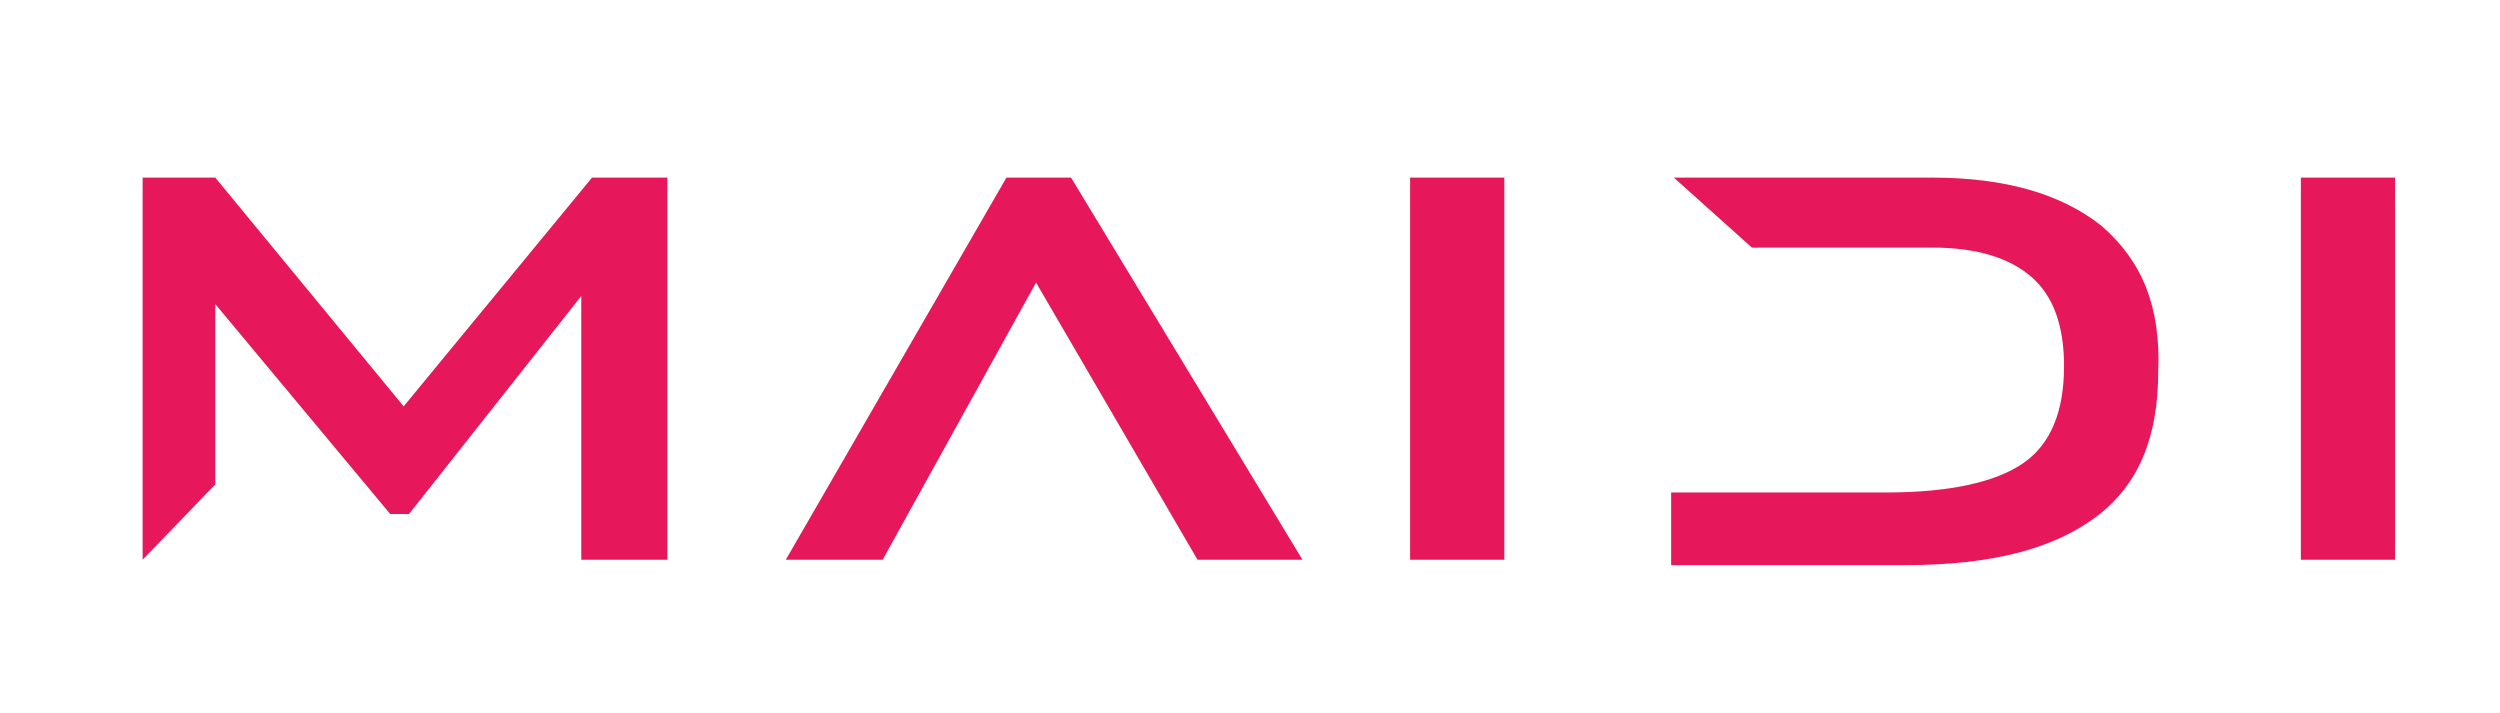
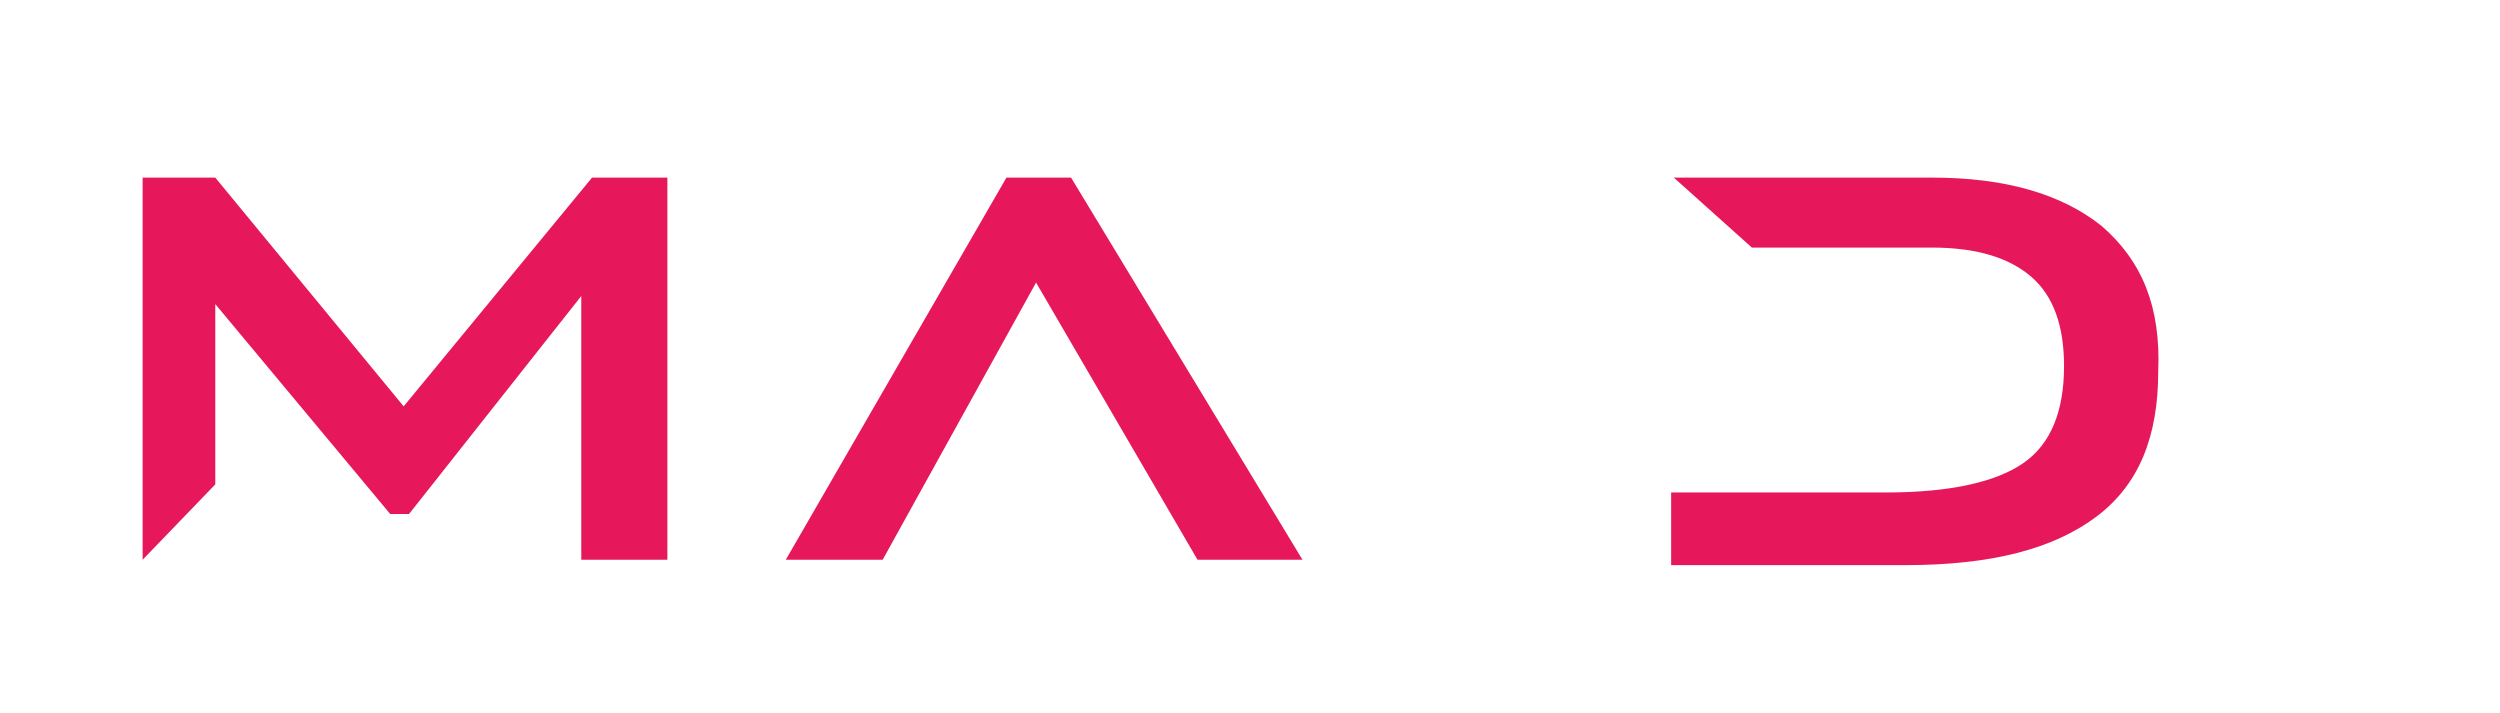
<svg xmlns="http://www.w3.org/2000/svg" version="1.1" id="Layer_1" x="0px" y="0px" viewBox="0 0 92.9 26.5" style="enable-background:new 0 0 92.9 26.5;" xml:space="preserve">
  <style type="text/css">
	.st0{fill:#E6175B;}
</style>
  <g>
    <g>
      <path class="st0" d="M5.3,20.8V6.6H8l7,8.5L22,6.6h2.8v14.2h-3.2V11l-6.4,8.1h-0.7L8,11.3V18L5.3,20.8z" />
      <path class="st0" d="M39.8,6.6l8.6,14.2h-3.9l-6-10.3l-5.7,10.3h-3.6l8.2-14.2H39.8z" />
-       <path class="st0" d="M52.4,20.8V6.6h3.5v14.2C55.8,20.8,52.4,20.8,52.4,20.8z" />
-       <path class="st0" d="M85.5,20.8V6.6H89v14.2C89,20.8,85.5,20.8,85.5,20.8z" />
+       <path class="st0" d="M85.5,20.8V6.6v14.2C89,20.8,85.5,20.8,85.5,20.8z" />
      <path class="st0" d="M78.1,8.4c-1.5-1.2-3.6-1.8-6.3-1.8h-9.6l2.9,2.6h0.6v0h6.1c1.7,0,2.9,0.4,3.7,1.1c0.8,0.7,1.2,1.8,1.2,3.3    c0,1.7-0.5,2.9-1.5,3.6c-1,0.7-2.7,1.1-5.1,1.1h-4.5v0h-3.5v2.7h8.7c3.2,0,5.5-0.6,7.1-1.8c1.6-1.2,2.3-3,2.3-5.4    C80.3,11.4,79.6,9.7,78.1,8.4z" />
    </g>
  </g>
</svg>